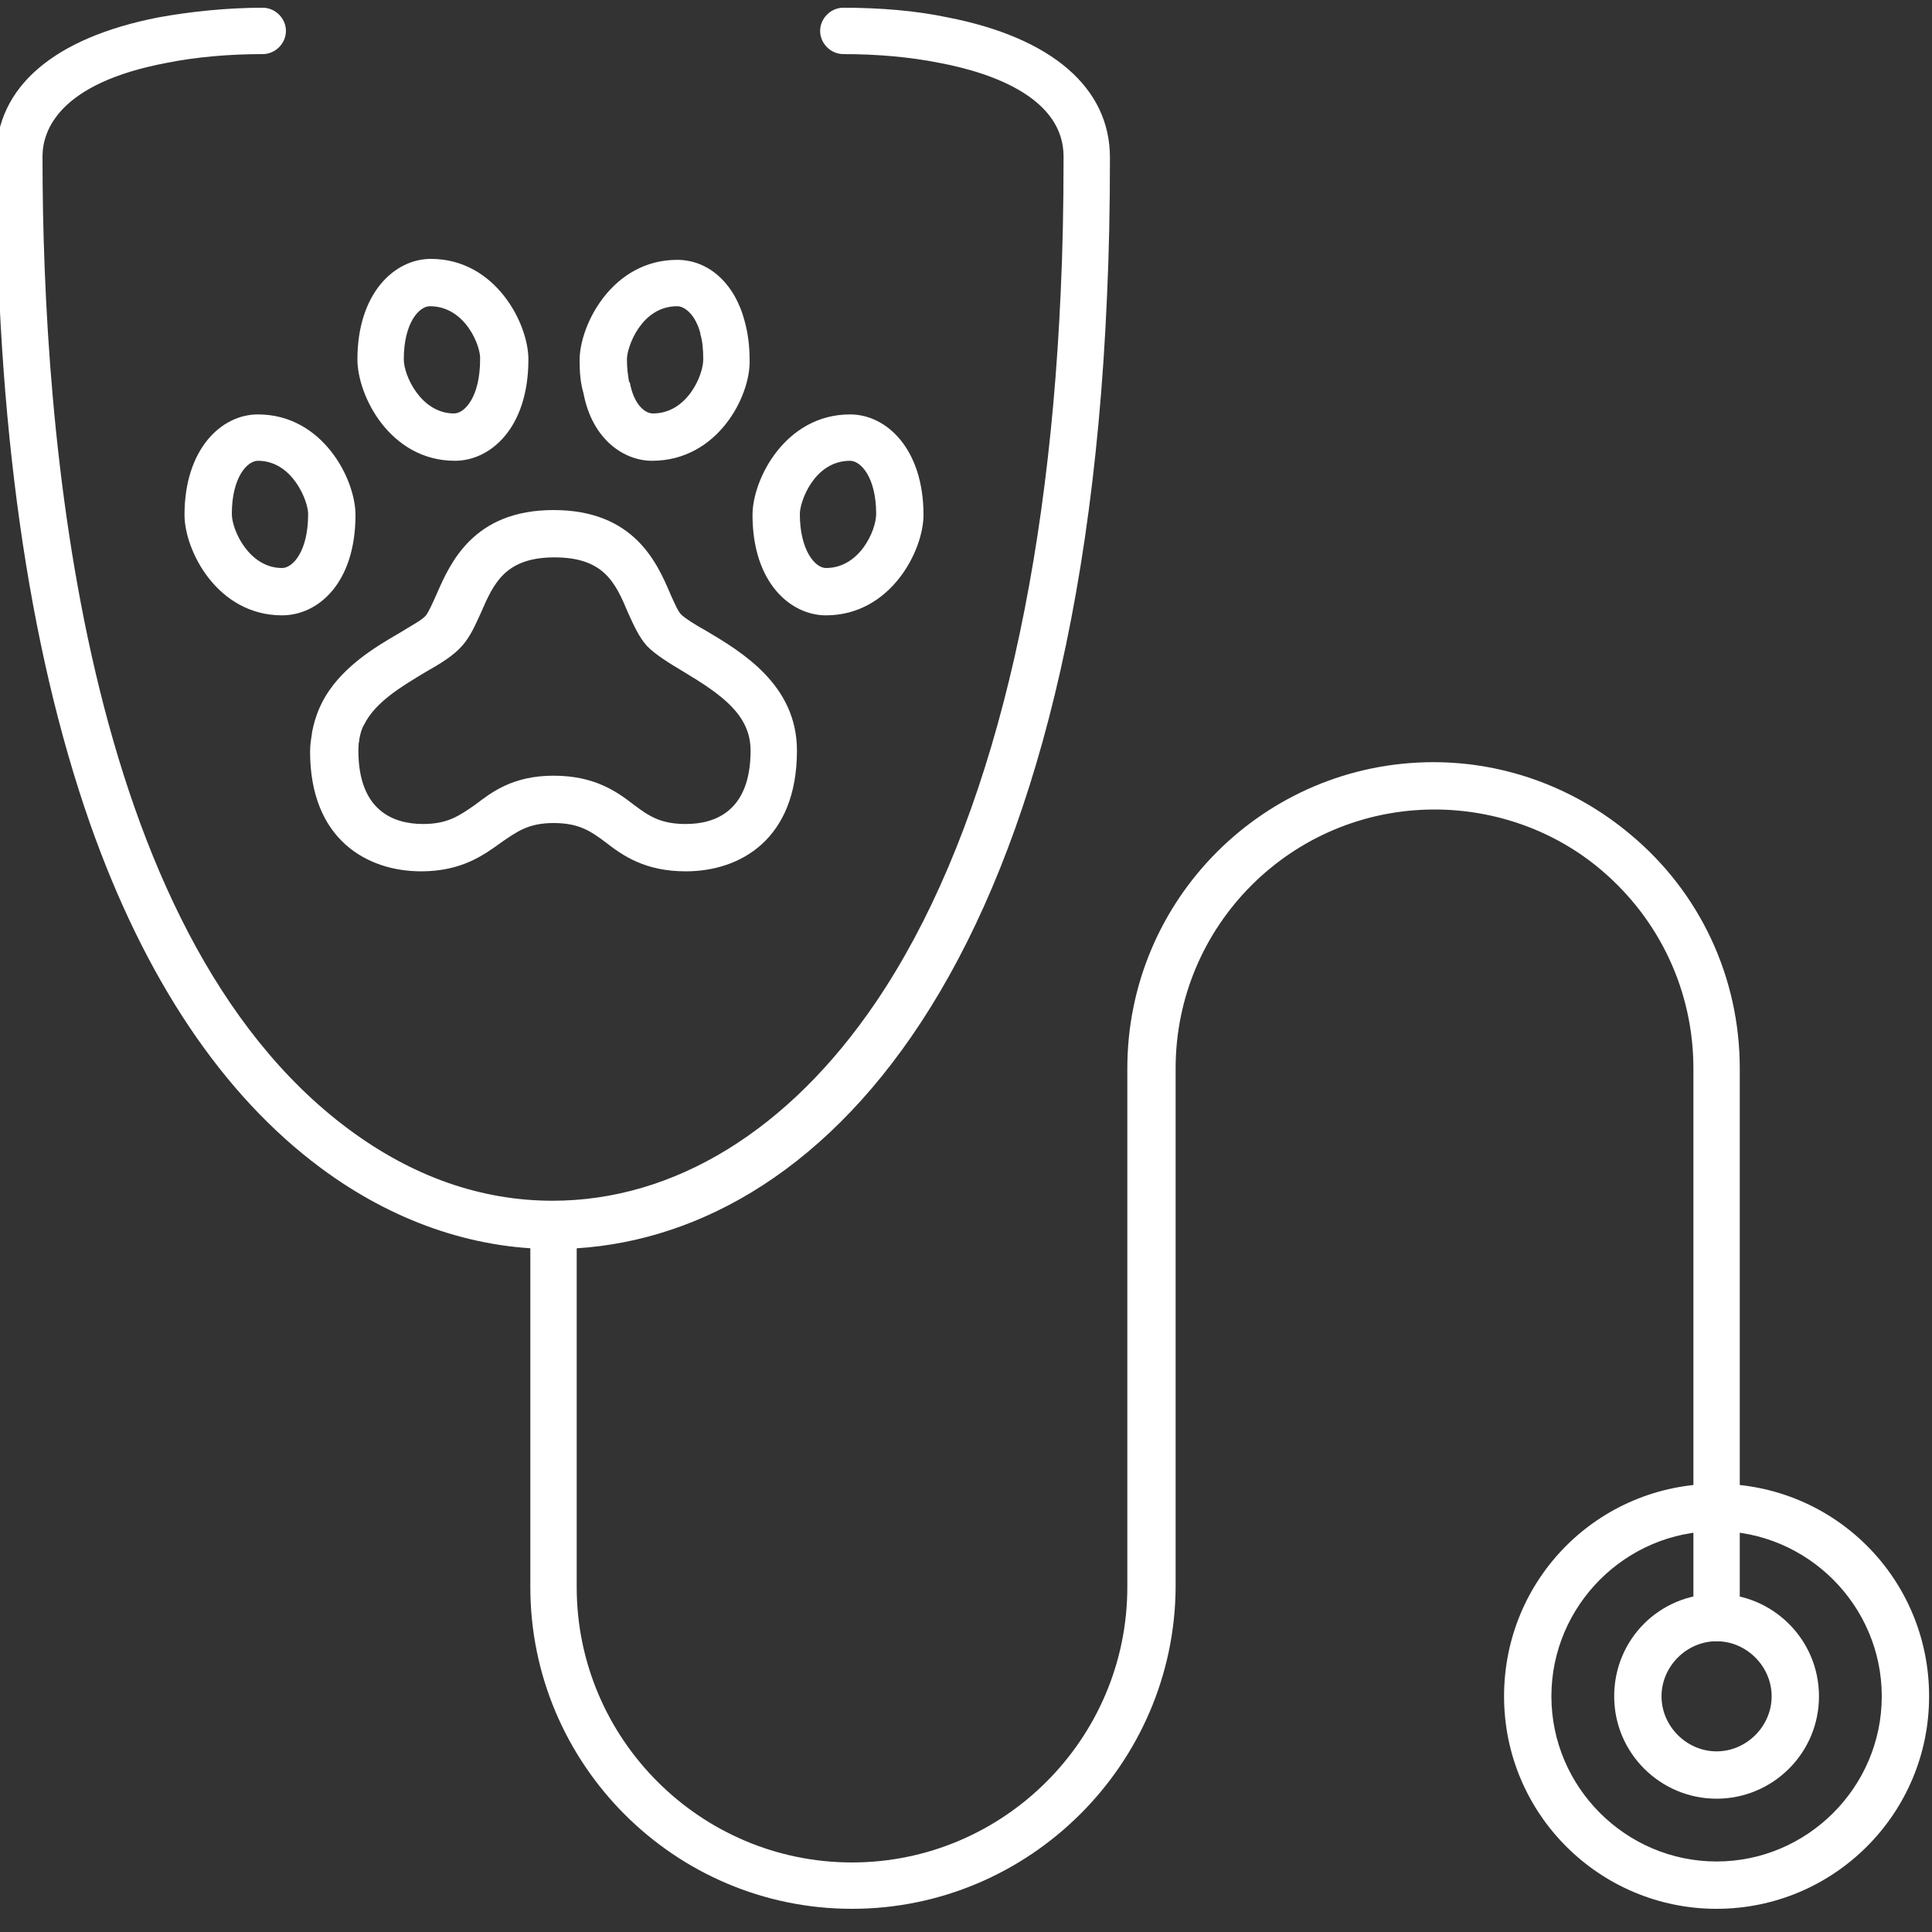
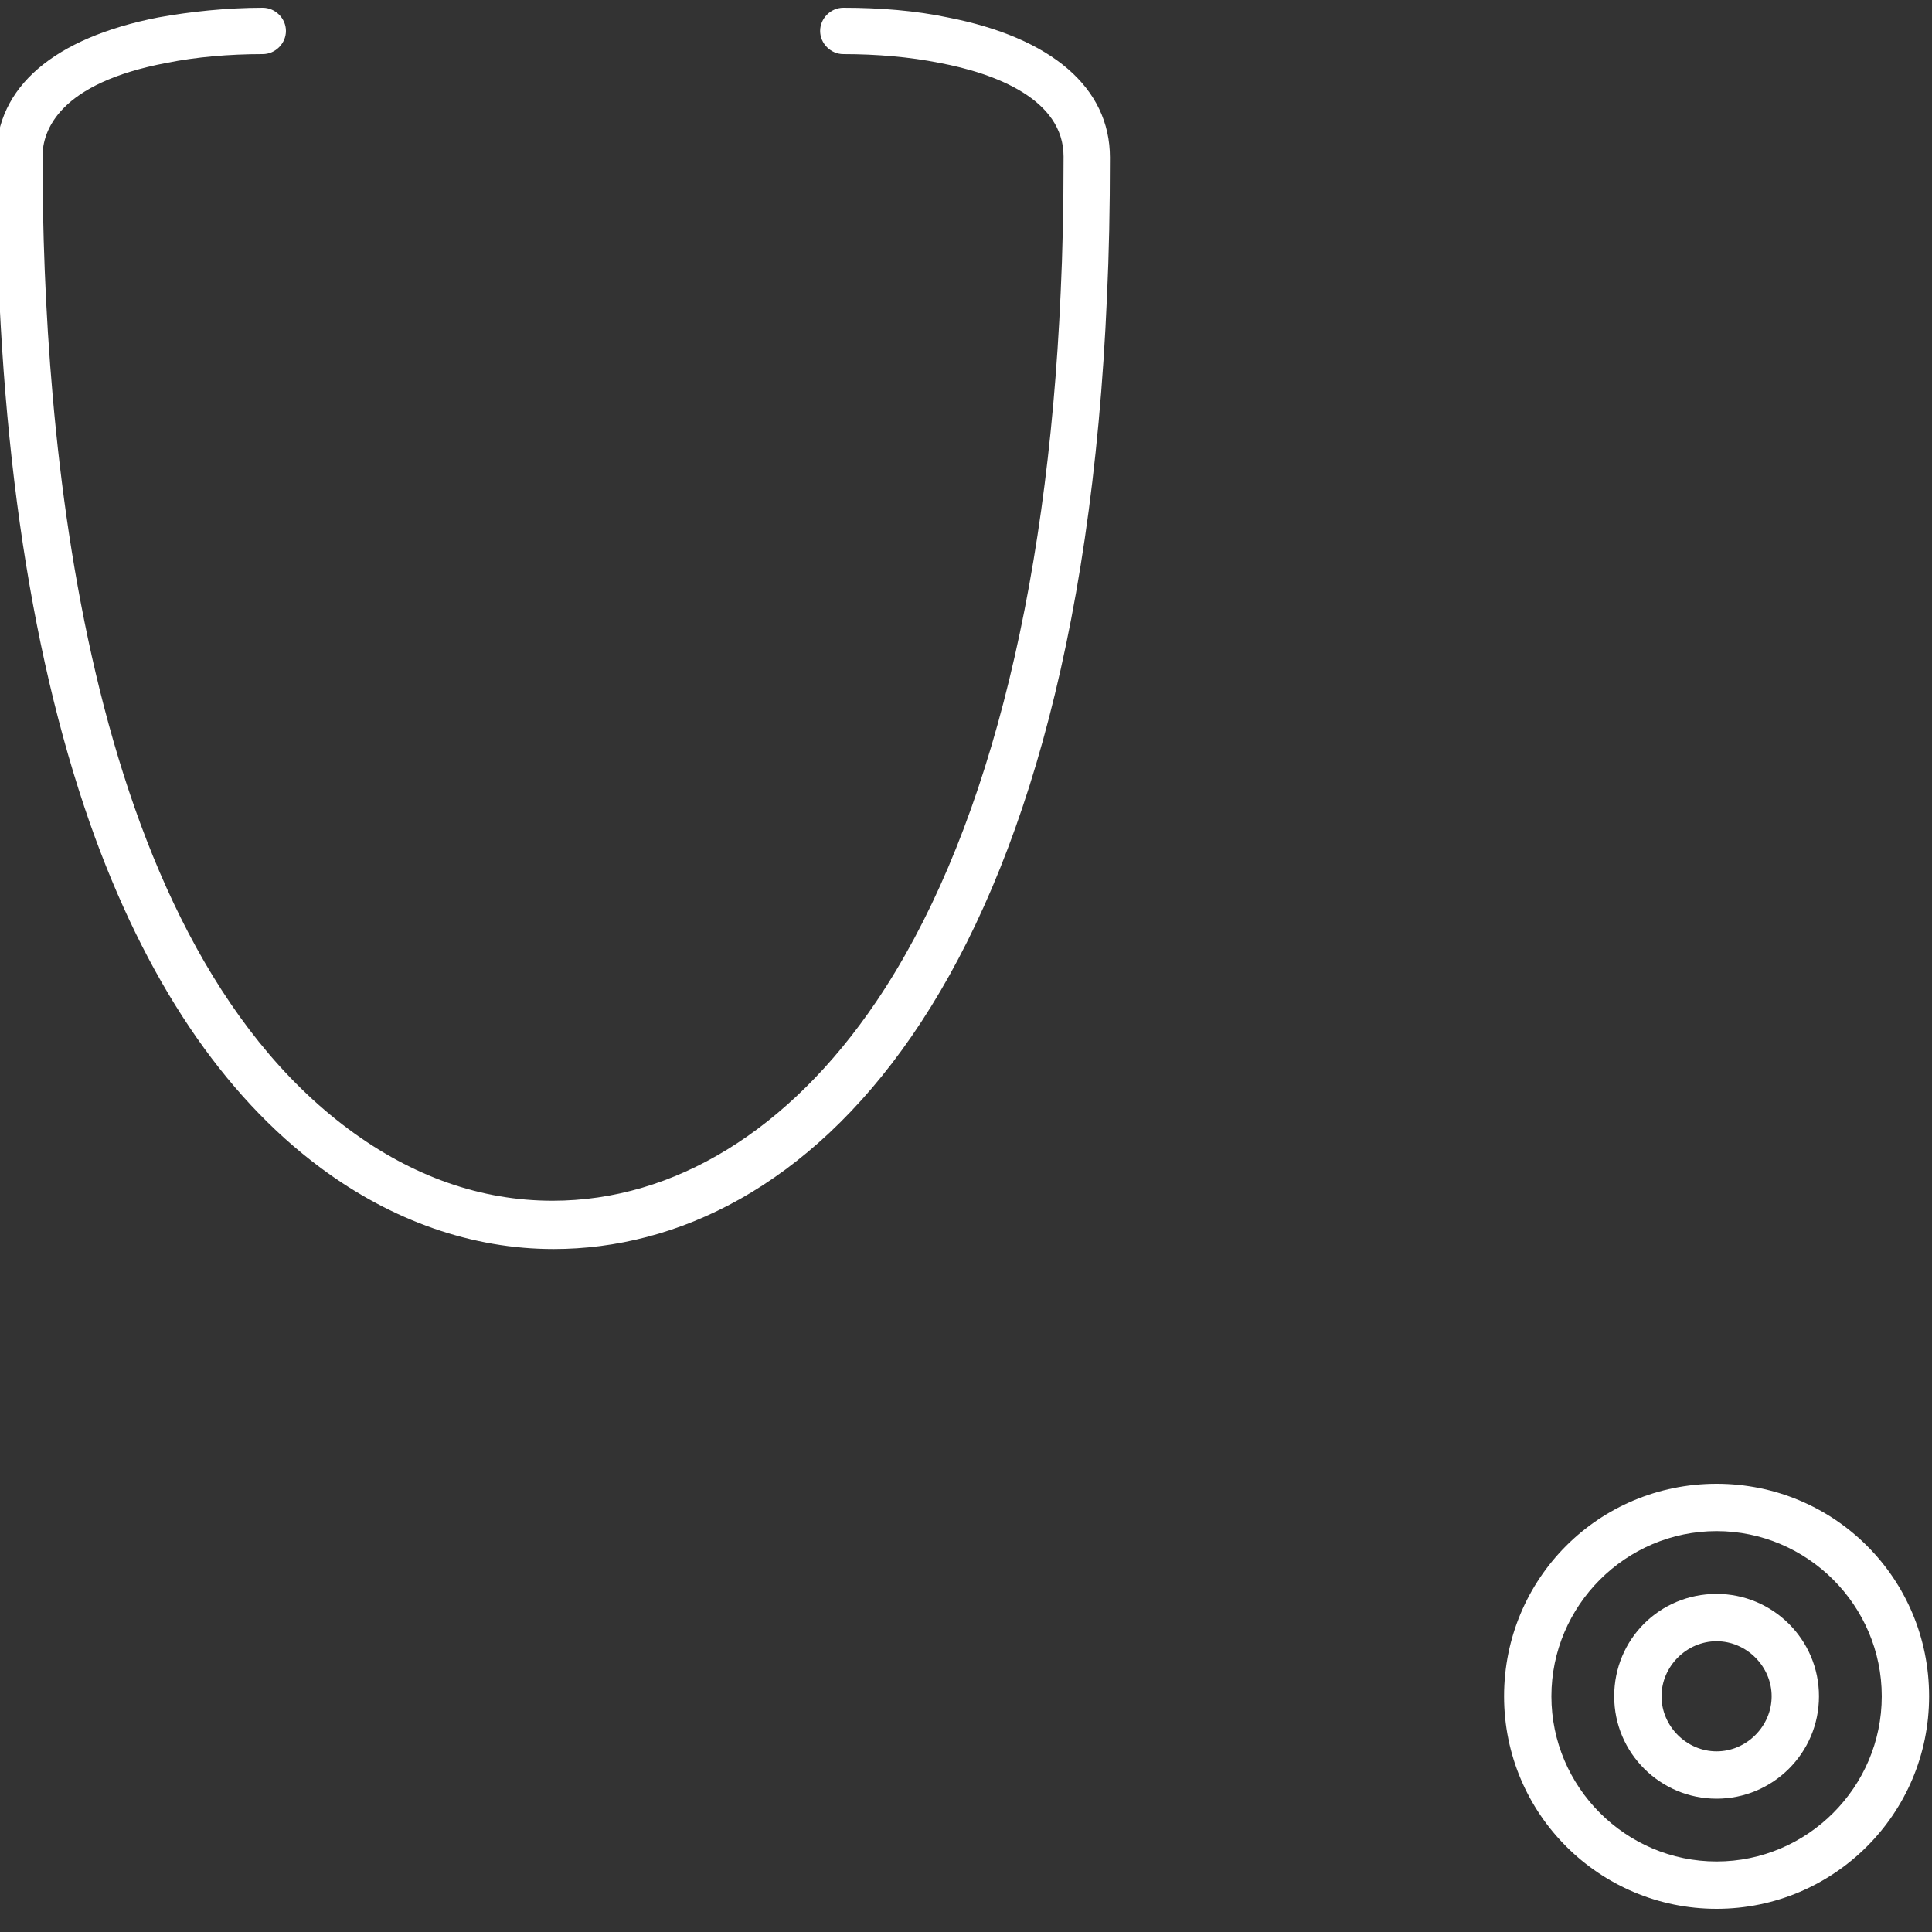
<svg xmlns="http://www.w3.org/2000/svg" xml:space="preserve" id="Layer_1" x="0" y="0" style="enable-background:new 0 0 200 200" version="1.1" viewBox="0 0 200 200">
  <rect x="0" y="0" width="200" height="200" fill="#333333" stroke="none" />
  <style>.st0{fill:#fff}</style>
  <g id="XMLID_6_">
-     <path d="M88.2 197.6c-18.4 0-33.3-15-33.3-33.3v-37.4c0-1.3 1.1-2.4 2.4-2.4 1.3 0 2.4 1.1 2.4 2.4v37.4c0 15.7 12.8 28.5 28.5 28.5s28.5-12.8 28.5-28.5v-53.7c0-17.5 14.2-31.7 31.7-31.7 7.5 0 14.7 2.7 20.4 7.5 7.2 6 11.3 14.8 11.3 24.2v56.9c0 1.3-1.1 2.4-2.4 2.4s-2.4-1.1-2.4-2.4v-56.9c0-8-3.5-15.4-9.5-20.5-4.8-4.1-11-6.3-17.3-6.3-14.8 0-26.8 12-26.8 26.8v53.7c-.1 18.3-15.1 33.3-33.5 33.3z" class="st0" />
    <path d="M177.7 186.2c-5.8 0-10.6-4.7-10.6-10.6s4.7-10.6 10.6-10.6c5.8 0 10.6 4.7 10.6 10.6s-4.8 10.6-10.6 10.6zm0-16.3c-3.1 0-5.7 2.6-5.7 5.7s2.6 5.7 5.7 5.7 5.7-2.6 5.7-5.7-2.6-5.7-5.7-5.7z" class="st0" />
    <path d="M177.7 197.6c-12.1 0-22-9.8-22-22s9.8-22 22-22 22 9.8 22 22-9.9 22-22 22zm0-39.1c-9.4 0-17.1 7.7-17.1 17.1s7.7 17.1 17.1 17.1 17.1-7.7 17.1-17.1-7.7-17.1-17.1-17.1zM57.3 129.3c-8.4 0-16.7-2.9-24.1-8.4-10.1-7.5-18.2-19.5-23.9-35.7C2.9 66.9-.4 43.7-.4 16.3c0-7.3 6-12.4 16.8-14.5 3.3-.6 7.1-1 10.8-1 1.3 0 2.4 1.1 2.4 2.4s-1.1 2.4-2.4 2.4c-3.5 0-6.9.3-9.9.9-11.2 2.1-12.9 7-12.9 9.7 0 28.8 4.1 80.2 31.7 100.7 6.6 4.9 13.7 7.4 21.1 7.4 12.6 0 24.5-7.3 33.5-20.6 11.1-16.4 17.7-41.8 19.1-73.4.2-4.2.3-8.8.3-14.1 0-5.9-7-8.6-12.9-9.7-3-.6-6.4-.9-9.9-.9-1.3 0-2.4-1.1-2.4-2.4S86 .8 87.3.8c3.8 0 7.5.3 10.8 1 10.8 2.1 16.8 7.3 16.8 14.5 0 5.3-.1 10-.3 14.3-3.1 72.8-31.7 98.7-57.3 98.7z" class="st0" />
-     <path d="M71 90.2c-4.2 0-6.5-1.6-8.3-3-1.6-1.2-2.8-2-5.4-2-2.6 0-3.8.9-5.4 2-1.8 1.3-4.1 3-8.3 3-5.6 0-11.5-3.3-11.5-12.4 0-.7.1-1.3.2-1.9v-.1c.2-1 .5-2 1-3 1.8-3.6 5.5-5.8 8.1-7.3 1.1-.7 2.3-1.3 2.7-1.8.3-.4.7-1.3 1.1-2.2 1.4-3.2 3.8-8.7 12.1-8.7s10.7 5.4 12.1 8.7c.4.9.8 1.8 1.1 2.1.4.4 1.5 1.1 2.6 1.7 3.7 2.2 9.4 5.6 9.4 12.4 0 9.2-5.9 12.5-11.5 12.5zm-13.7-9.9c4.2 0 6.5 1.6 8.3 3 1.6 1.2 2.8 2 5.4 2 3 0 6.7-1.3 6.7-7.6 0-3.7-3-5.8-7-8.2-1.5-.9-2.8-1.7-3.7-2.6-.9-1-1.4-2.2-2-3.5-1.3-3.1-2.5-5.7-7.6-5.7s-6.3 2.7-7.6 5.7c-.6 1.3-1.1 2.5-2 3.5s-2.2 1.8-3.8 2.7c-2.3 1.4-5.1 3-6.3 5.4-.3.5-.4 1-.5 1.5v.1c-.1.4-.1.8-.1 1.1 0 6.2 3.6 7.6 6.7 7.6 2.6 0 3.8-.9 5.4-2 1.7-1.3 3.9-3 8.1-3zm-21.8-6.4zM67.5 47.7c-2.9 0-6.2-2.2-7.1-7-.3-1-.4-2.1-.4-3.4 0-3.7 3.4-10.4 10.1-10.4 3.3 0 6 2.5 7 6.4.3 1.1.5 2.4.5 4 .1 3.7-3.3 10.4-10.1 10.4zm2.6-16c-3.7 0-5.2 4.2-5.2 5.5 0 .9.1 1.6.2 2.2 0 .1 0 .1.1.2.4 2.2 1.5 3.2 2.4 3.2 3.5 0 5.2-3.9 5.2-5.6 0-1.1-.1-2-.3-2.6v-.1c-.5-1.9-1.6-2.8-2.4-2.8zM47.1 47.7C40.4 47.7 37 41 37 37.2c0-6.8 3.8-10.4 7.6-10.4 6.7 0 10.1 6.7 10.1 10.4 0 7.2-4 10.5-7.6 10.5zm-2.6-16c-1.1 0-2.7 1.7-2.7 5.5 0 1.7 1.8 5.6 5.2 5.6 1.1 0 2.7-1.7 2.7-5.6.1-1.3-1.5-5.5-5.2-5.5zM85.5 63.7c-3.6 0-7.6-3.3-7.6-10.4 0-3.7 3.4-10.4 10.1-10.4 3.8 0 7.6 3.6 7.6 10.4 0 3.7-3.4 10.4-10.1 10.4zm2.5-16c-3.7 0-5.2 4.2-5.2 5.5 0 3.8 1.6 5.6 2.7 5.6 3.5 0 5.2-3.9 5.2-5.6 0-3.8-1.6-5.5-2.7-5.5zM29.2 63.7c-6.7 0-10.1-6.7-10.1-10.4 0-6.8 3.8-10.4 7.6-10.4 6.7 0 10.1 6.7 10.1 10.4 0 7.1-3.9 10.4-7.6 10.4zm-2.5-16c-1.1 0-2.7 1.7-2.7 5.5 0 1.7 1.8 5.6 5.2 5.6 1.1 0 2.7-1.7 2.7-5.6 0-1.3-1.6-5.5-5.2-5.5z" class="st0" />
  </g>
</svg>